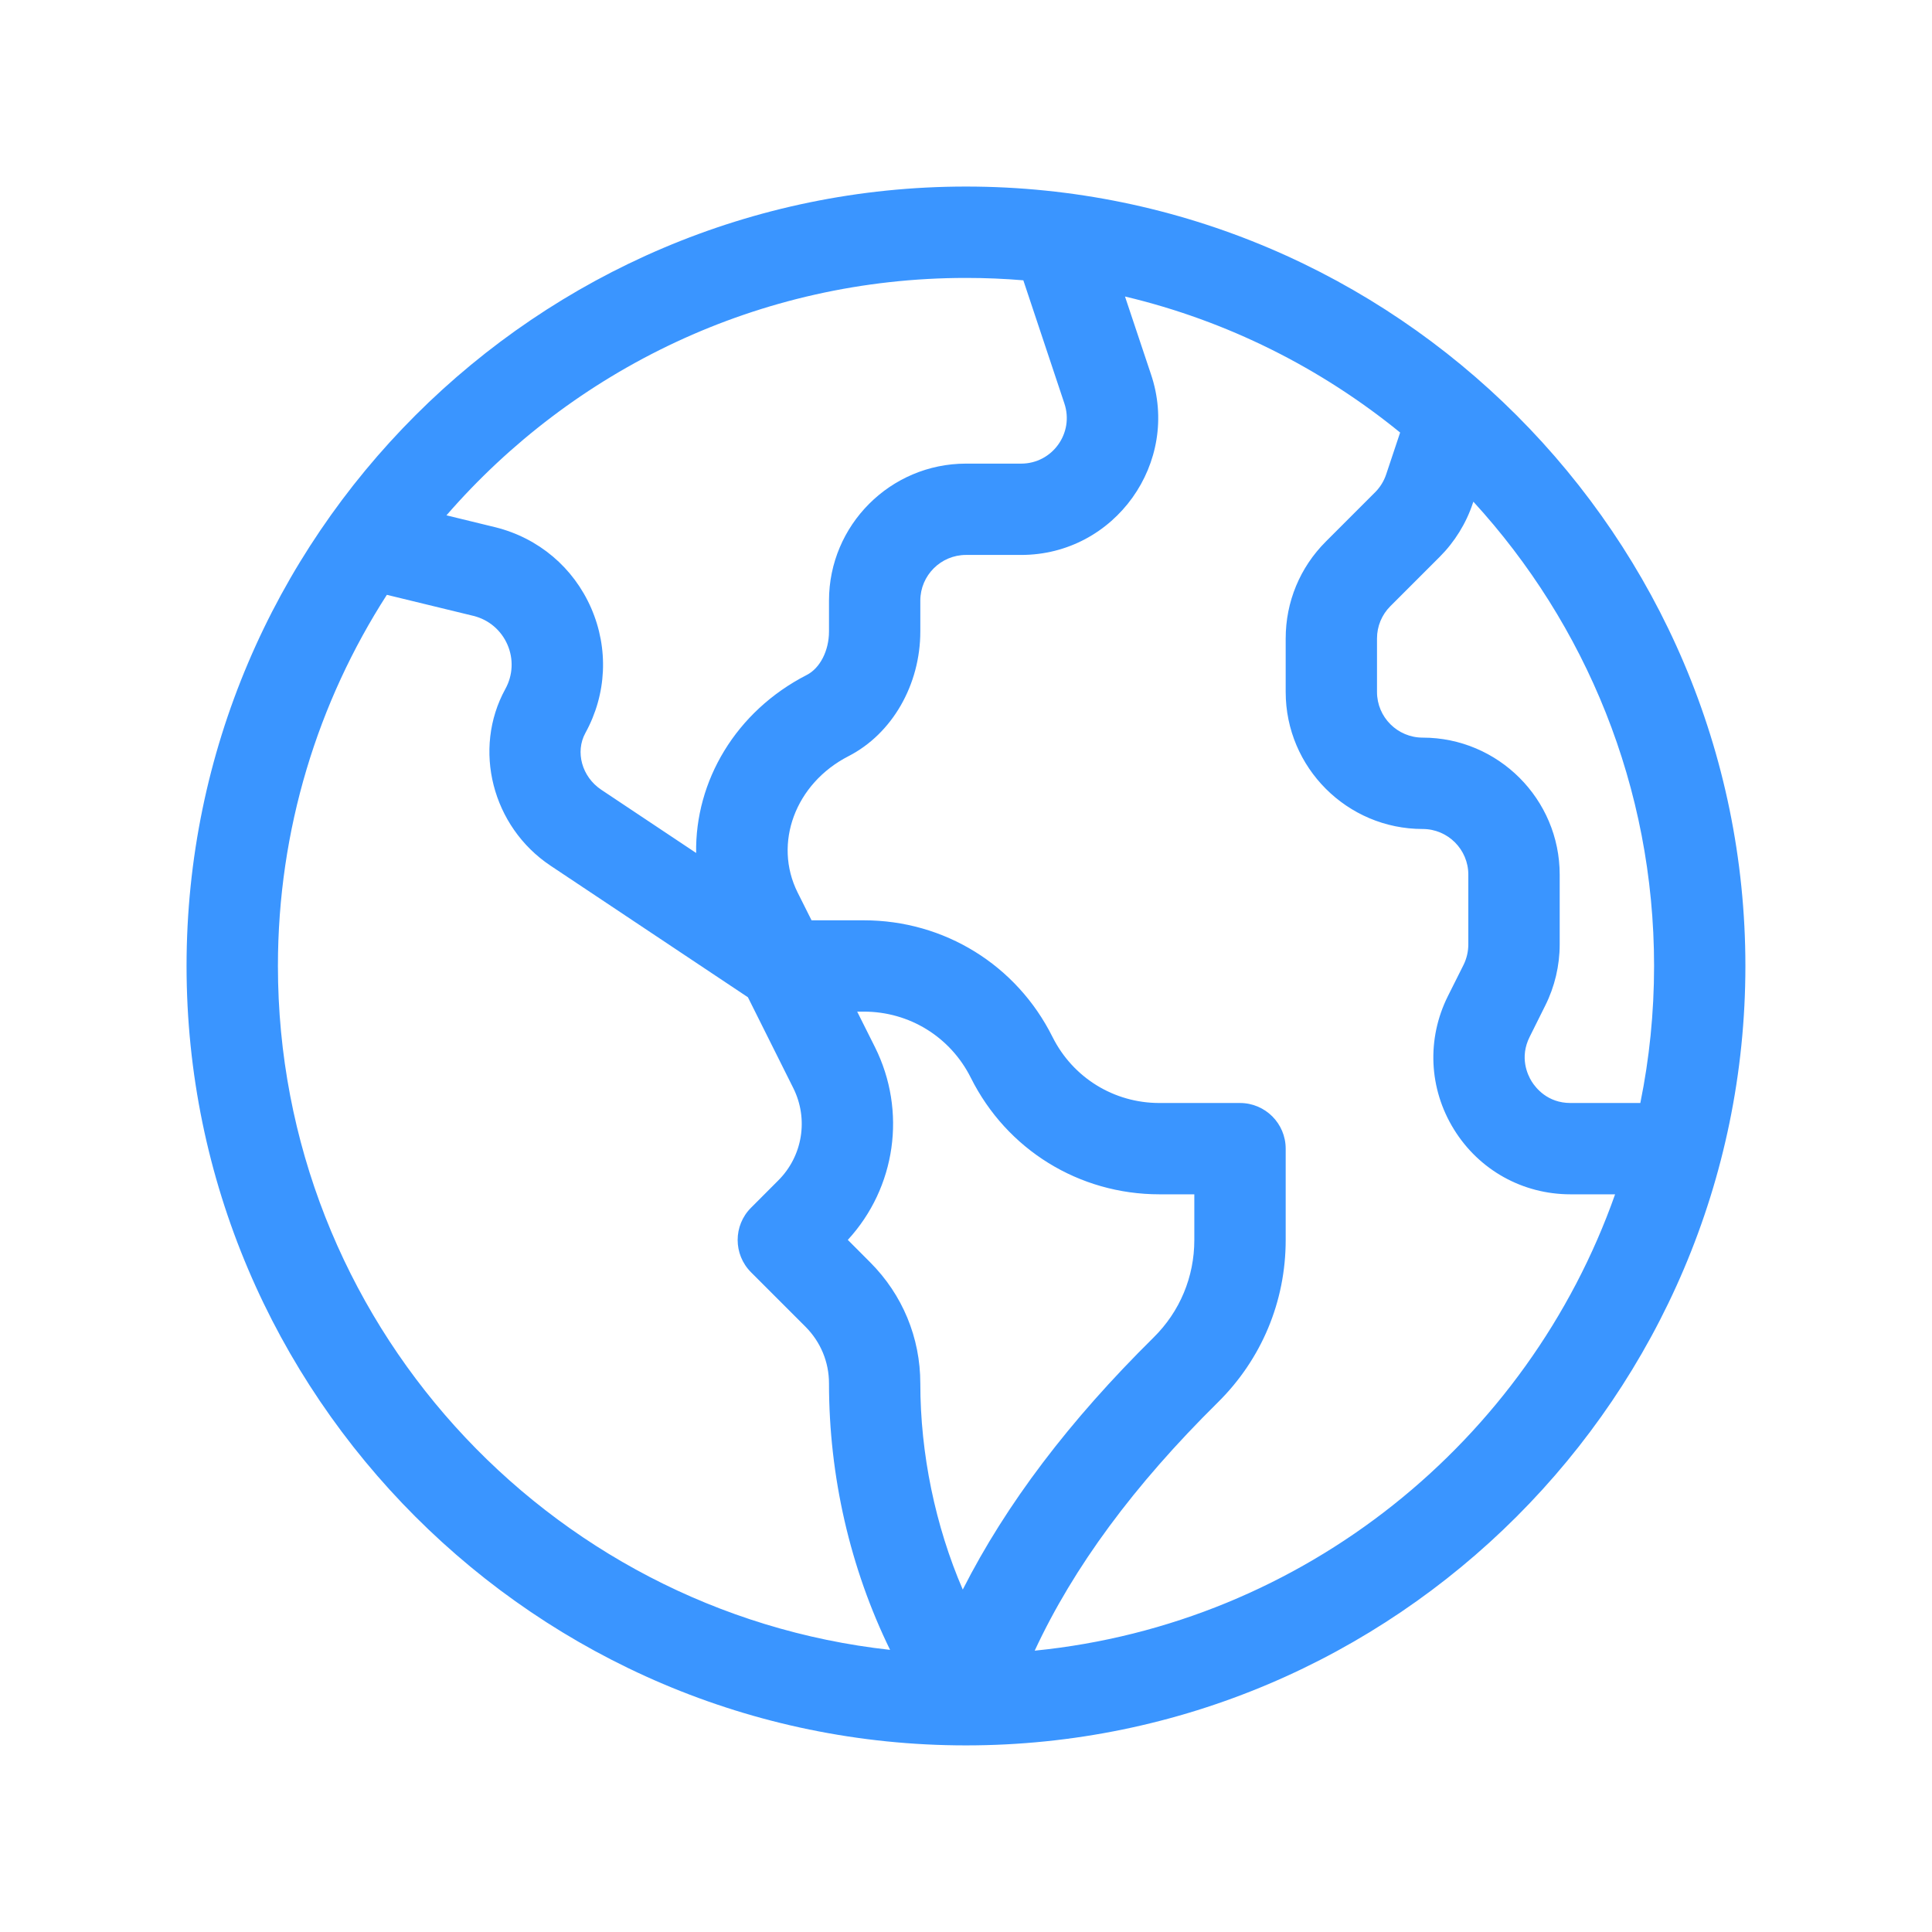
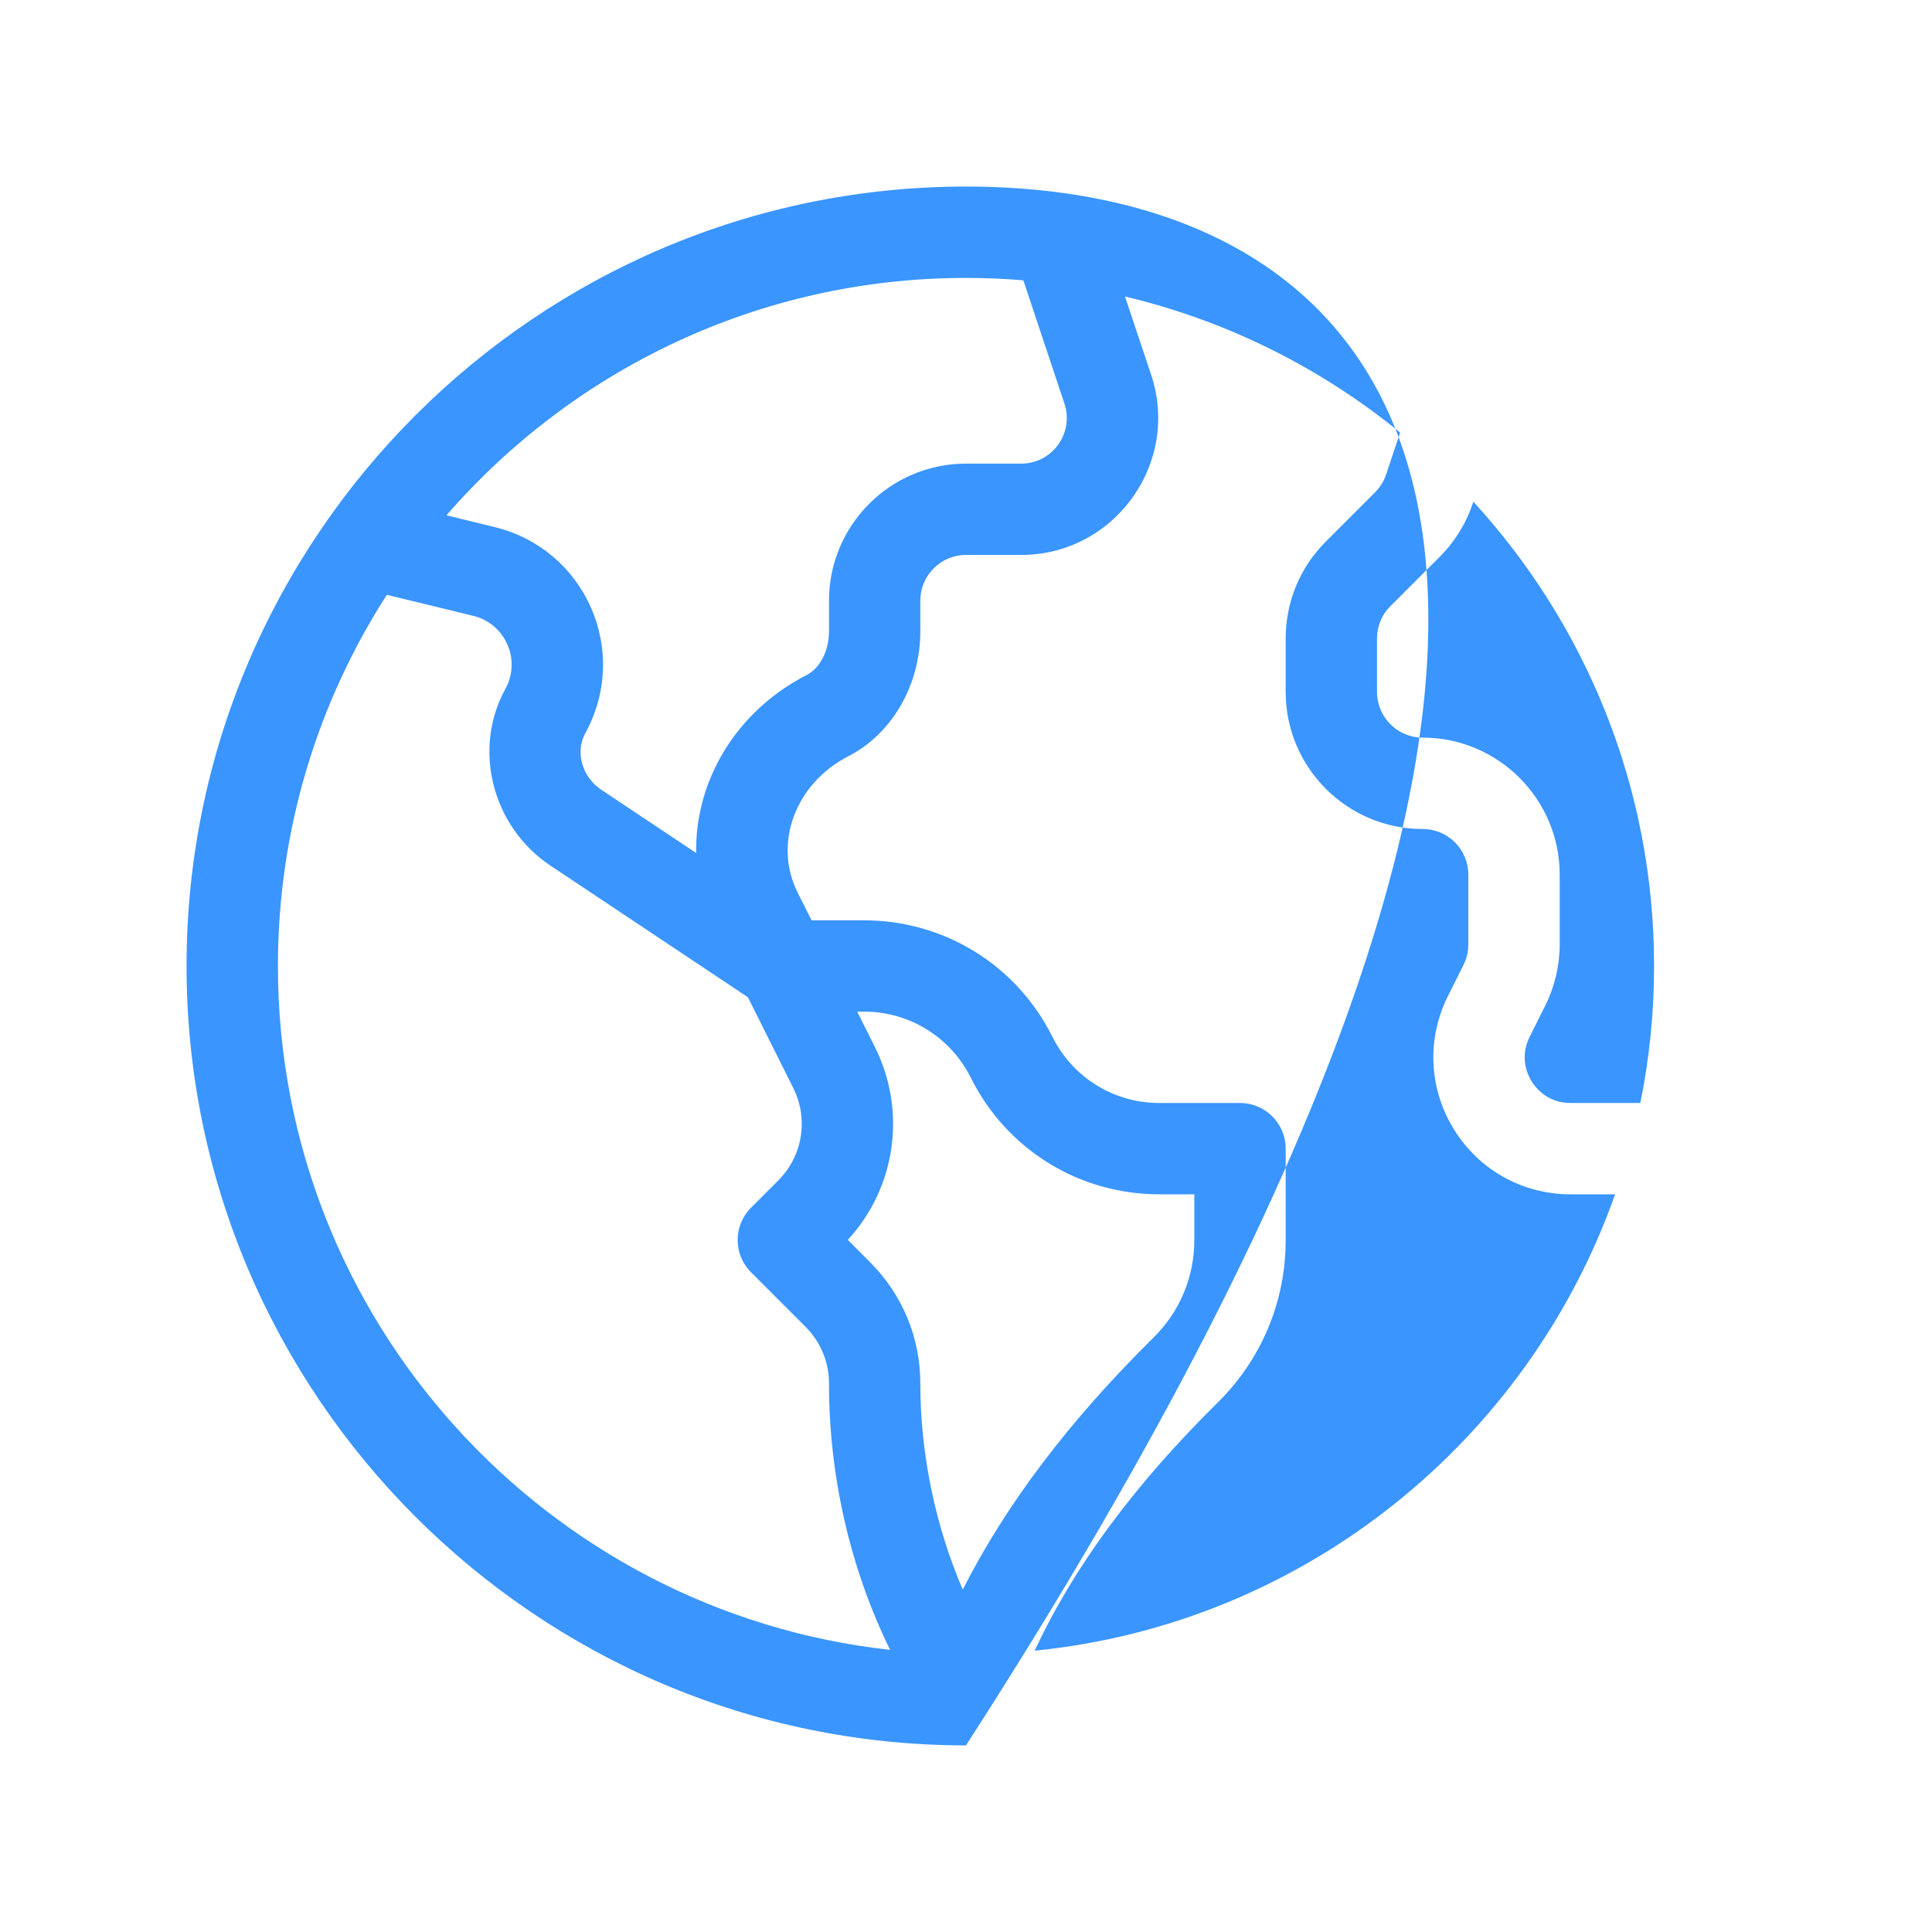
<svg xmlns="http://www.w3.org/2000/svg" width="34" height="34" viewBox="0 0 34 34" fill="none">
-   <path d="M3.283 17C3.283 24.552 9.447 30.716 16.999 30.716H17H17C24.552 30.716 30.716 24.552 30.716 17C30.716 9.447 24.552 3.283 17 3.283C9.457 3.283 3.283 9.441 3.283 17ZM4.891 17C4.891 14.596 5.595 12.354 6.808 10.468L8.334 10.839C8.602 10.906 8.819 11.09 8.93 11.344C9.04 11.597 9.027 11.882 8.893 12.125C8.312 13.184 8.661 14.55 9.689 15.235L13.162 17.55L13.96 19.147C14.232 19.691 14.126 20.345 13.696 20.774L13.217 21.254C12.903 21.567 12.903 22.076 13.217 22.39L14.176 23.349C14.442 23.616 14.589 23.97 14.589 24.346C14.589 25.979 14.961 27.598 15.664 29.035C9.613 28.368 4.891 23.225 4.891 17ZM15.398 18.428L15.085 17.803H15.203C16.005 17.803 16.726 18.249 17.085 18.967C17.717 20.232 18.989 21.018 20.404 21.018H21.018V21.822C21.018 22.472 20.764 23.081 20.301 23.538C18.818 25.003 17.708 26.466 16.943 27.974C16.46 26.854 16.196 25.583 16.196 24.346C16.196 23.54 15.882 22.783 15.312 22.213L14.92 21.82C15.766 20.901 15.96 19.554 15.398 18.428ZM18.209 29.049C18.894 27.576 19.956 26.138 21.43 24.682C22.201 23.921 22.626 22.905 22.626 21.822V20.215C22.626 19.771 22.266 19.411 21.822 19.411H20.404C19.602 19.411 18.881 18.965 18.522 18.248C17.89 16.982 16.617 16.196 15.203 16.196H14.282L14.037 15.707C13.604 14.841 13.997 13.787 14.931 13.308C15.7 12.914 16.196 12.052 16.196 11.112V10.57C16.196 10.127 16.557 9.766 17 9.766H17.97C19.622 9.766 20.782 8.136 20.254 6.583L19.798 5.218C21.601 5.646 23.248 6.478 24.64 7.612L24.394 8.349C24.355 8.466 24.288 8.575 24.2 8.663L23.332 9.531C22.877 9.986 22.626 10.592 22.626 11.236V12.178C22.626 13.507 23.707 14.589 25.037 14.589C25.48 14.589 25.84 14.949 25.84 15.392V16.62C25.84 16.744 25.811 16.869 25.756 16.98L25.481 17.529C25.105 18.282 25.144 19.159 25.587 19.875C26.029 20.591 26.796 21.018 27.638 21.018H28.423C26.89 25.361 22.947 28.577 18.209 29.049ZM29.109 17C29.109 17.825 29.026 18.631 28.867 19.411H27.638C27.233 19.411 27.025 19.144 26.954 19.03C26.883 18.915 26.738 18.61 26.919 18.248L27.193 17.698C27.36 17.366 27.448 16.993 27.448 16.62V15.392C27.448 14.063 26.366 12.981 25.037 12.981C24.594 12.981 24.233 12.621 24.233 12.178V11.236C24.233 11.021 24.317 10.819 24.468 10.668L25.337 9.799C25.6 9.536 25.802 9.21 25.919 8.857L25.929 8.829C27.903 10.984 29.109 13.854 29.109 17ZM17 4.891C17.34 4.891 17.676 4.905 18.009 4.933L18.73 7.096C18.908 7.618 18.521 8.159 17.97 8.159H17C15.67 8.159 14.589 9.241 14.589 10.57V11.112C14.589 11.45 14.432 11.758 14.198 11.878C12.944 12.521 12.23 13.749 12.251 15.011L10.581 13.898C10.241 13.671 10.119 13.233 10.302 12.899C10.678 12.215 10.714 11.414 10.403 10.7C10.091 9.987 9.479 9.469 8.719 9.279L7.857 9.069C10.078 6.511 13.353 4.891 17 4.891Z" fill="#3A95FF" />
+   <path d="M3.283 17C3.283 24.552 9.447 30.716 16.999 30.716H17H17C30.716 9.447 24.552 3.283 17 3.283C9.457 3.283 3.283 9.441 3.283 17ZM4.891 17C4.891 14.596 5.595 12.354 6.808 10.468L8.334 10.839C8.602 10.906 8.819 11.09 8.93 11.344C9.04 11.597 9.027 11.882 8.893 12.125C8.312 13.184 8.661 14.55 9.689 15.235L13.162 17.55L13.96 19.147C14.232 19.691 14.126 20.345 13.696 20.774L13.217 21.254C12.903 21.567 12.903 22.076 13.217 22.39L14.176 23.349C14.442 23.616 14.589 23.97 14.589 24.346C14.589 25.979 14.961 27.598 15.664 29.035C9.613 28.368 4.891 23.225 4.891 17ZM15.398 18.428L15.085 17.803H15.203C16.005 17.803 16.726 18.249 17.085 18.967C17.717 20.232 18.989 21.018 20.404 21.018H21.018V21.822C21.018 22.472 20.764 23.081 20.301 23.538C18.818 25.003 17.708 26.466 16.943 27.974C16.46 26.854 16.196 25.583 16.196 24.346C16.196 23.54 15.882 22.783 15.312 22.213L14.92 21.82C15.766 20.901 15.96 19.554 15.398 18.428ZM18.209 29.049C18.894 27.576 19.956 26.138 21.43 24.682C22.201 23.921 22.626 22.905 22.626 21.822V20.215C22.626 19.771 22.266 19.411 21.822 19.411H20.404C19.602 19.411 18.881 18.965 18.522 18.248C17.89 16.982 16.617 16.196 15.203 16.196H14.282L14.037 15.707C13.604 14.841 13.997 13.787 14.931 13.308C15.7 12.914 16.196 12.052 16.196 11.112V10.57C16.196 10.127 16.557 9.766 17 9.766H17.97C19.622 9.766 20.782 8.136 20.254 6.583L19.798 5.218C21.601 5.646 23.248 6.478 24.64 7.612L24.394 8.349C24.355 8.466 24.288 8.575 24.2 8.663L23.332 9.531C22.877 9.986 22.626 10.592 22.626 11.236V12.178C22.626 13.507 23.707 14.589 25.037 14.589C25.48 14.589 25.84 14.949 25.84 15.392V16.62C25.84 16.744 25.811 16.869 25.756 16.98L25.481 17.529C25.105 18.282 25.144 19.159 25.587 19.875C26.029 20.591 26.796 21.018 27.638 21.018H28.423C26.89 25.361 22.947 28.577 18.209 29.049ZM29.109 17C29.109 17.825 29.026 18.631 28.867 19.411H27.638C27.233 19.411 27.025 19.144 26.954 19.03C26.883 18.915 26.738 18.61 26.919 18.248L27.193 17.698C27.36 17.366 27.448 16.993 27.448 16.62V15.392C27.448 14.063 26.366 12.981 25.037 12.981C24.594 12.981 24.233 12.621 24.233 12.178V11.236C24.233 11.021 24.317 10.819 24.468 10.668L25.337 9.799C25.6 9.536 25.802 9.21 25.919 8.857L25.929 8.829C27.903 10.984 29.109 13.854 29.109 17ZM17 4.891C17.34 4.891 17.676 4.905 18.009 4.933L18.73 7.096C18.908 7.618 18.521 8.159 17.97 8.159H17C15.67 8.159 14.589 9.241 14.589 10.57V11.112C14.589 11.45 14.432 11.758 14.198 11.878C12.944 12.521 12.23 13.749 12.251 15.011L10.581 13.898C10.241 13.671 10.119 13.233 10.302 12.899C10.678 12.215 10.714 11.414 10.403 10.7C10.091 9.987 9.479 9.469 8.719 9.279L7.857 9.069C10.078 6.511 13.353 4.891 17 4.891Z" fill="#3A95FF" />
</svg>